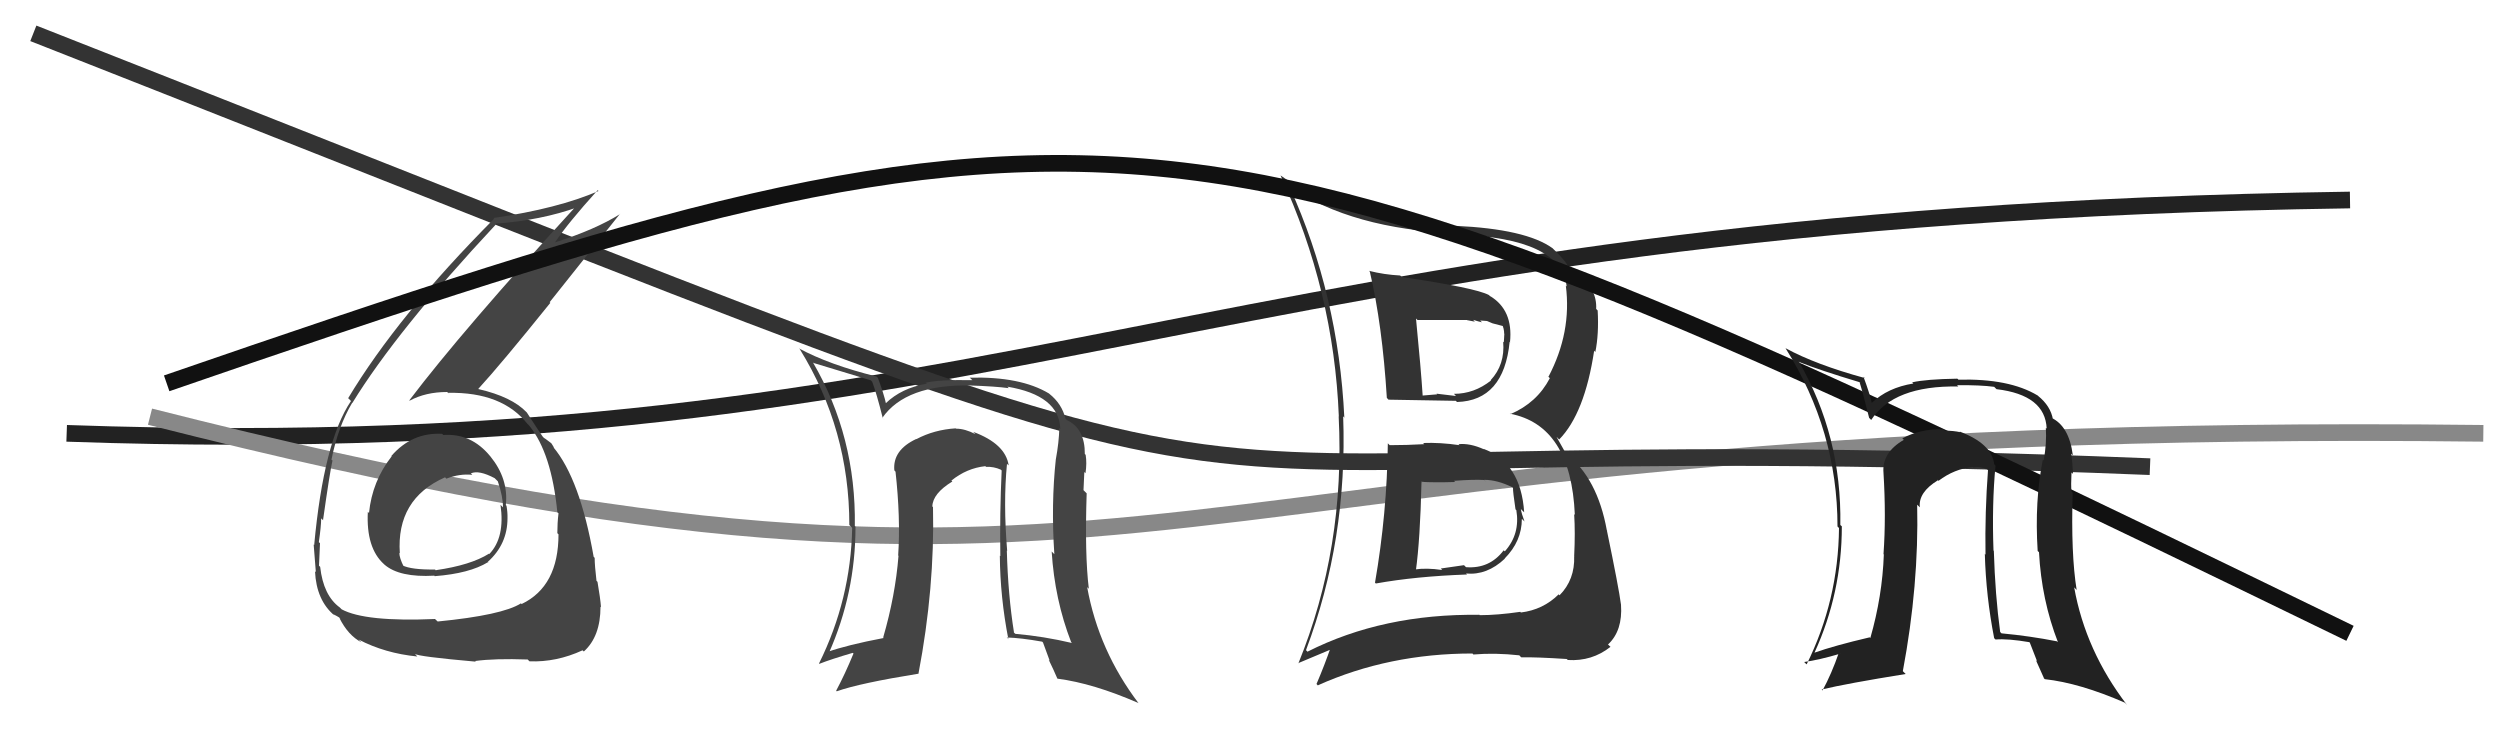
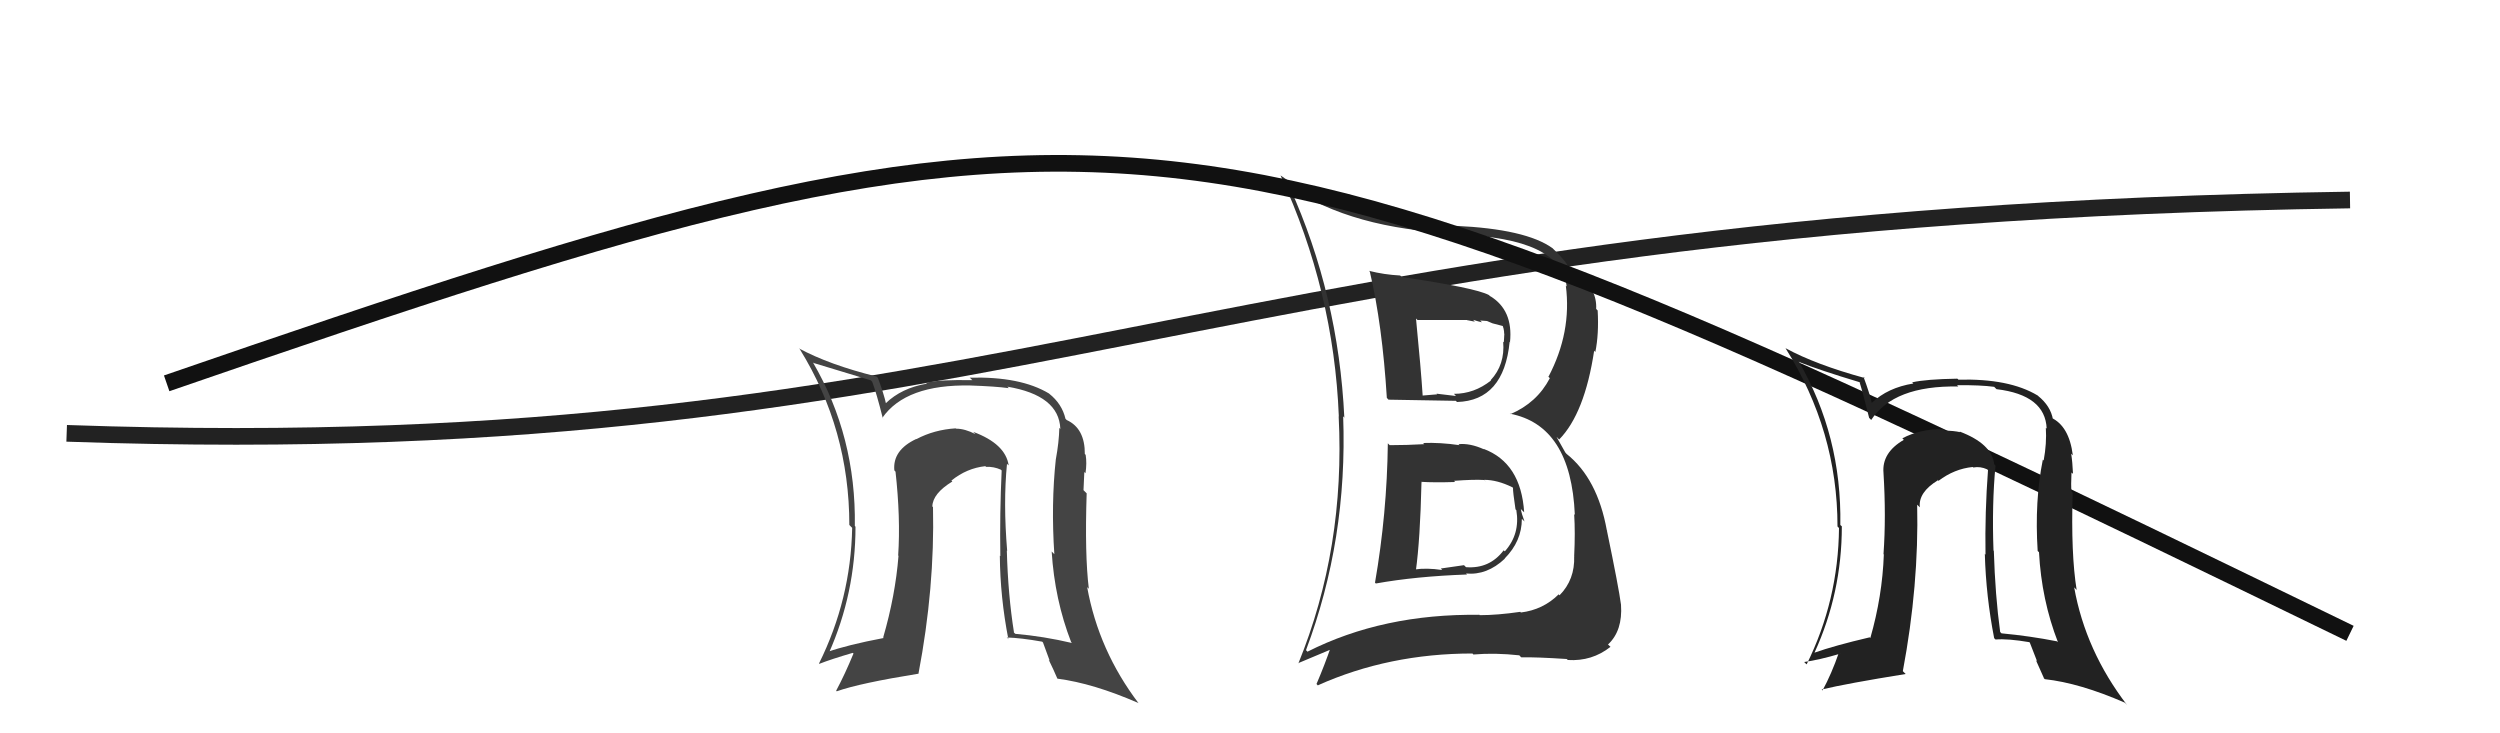
<svg xmlns="http://www.w3.org/2000/svg" width="150" height="44" viewBox="0,0,150,44">
  <path d="M4 26 C61 28,72 13,141 12" stroke="#222" fill="none" />
-   <path d="M9 25 C72 41,66 25,149 26" stroke="#888" fill="none" />
-   <path d="M2 2 C91 37,55 25,129 28" stroke="#333" fill="none" />
-   <path fill="#444" d="M26.51 26.01L26.66 26.16L26.53 26.03Q24.72 25.93 23.48 27.36L23.61 27.48L23.50 27.38Q22.33 28.87 22.14 30.78L22.10 30.74L22.07 30.71Q21.96 32.88 23.04 33.85L22.91 33.72L23.06 33.87Q23.96 34.66 26.06 34.54L26.12 34.61L26.08 34.57Q28.17 34.41 29.28 33.73L29.36 33.81L29.27 33.71Q30.45 32.65 30.45 31.09L30.44 31.08L30.45 31.09Q30.46 30.73 30.39 30.35L30.33 30.28L30.35 30.30Q30.52 28.73 29.42 27.38L29.37 27.33L29.41 27.37Q28.27 25.98 26.60 26.10ZM26.11 37.14L26.26 37.29L26.10 37.14Q21.91 37.32 20.50 36.56L20.33 36.39L20.39 36.45Q19.40 35.73 19.21 34.01L19.11 33.91L19.14 33.95Q19.16 33.31 19.20 32.59L19.21 32.60L19.13 32.53Q19.27 31.56 19.27 31.10L19.40 31.23L19.38 31.22Q19.79 28.32 19.95 27.63L19.88 27.57L19.89 27.57Q20.29 25.58 21.13 24.17L21.13 24.17L21.14 24.18Q23.82 19.82 29.76 13.46L29.74 13.44L29.72 13.42Q32.48 13.22 34.69 12.42L34.72 12.45L34.60 12.33Q27.76 19.80 24.56 24.02L24.59 24.05L24.58 24.04Q25.54 23.52 26.83 23.52L27.02 23.70L26.89 23.57Q30.14 23.51 31.66 25.45L31.66 25.44L31.77 25.56Q33.09 27.19 33.44 30.73L33.45 30.74L33.51 30.80Q33.44 31.38 33.44 31.99L33.41 31.96L33.51 32.06Q33.51 35.18 31.30 36.24L31.30 36.25L31.26 36.20Q30.14 36.91 26.26 37.29ZM28.43 39.58L28.54 39.69L28.51 39.66Q29.68 39.50 31.66 39.57L31.71 39.62L31.77 39.68Q33.39 39.74 34.95 39.02L34.92 38.99L35.03 39.09Q36.03 38.19 36.03 36.40L36.06 36.43L36.06 36.43Q36.02 35.90 35.85 34.91L35.85 34.91L35.79 34.85Q35.68 33.93 35.68 33.47L35.78 33.57L35.62 33.41Q34.80 28.74 33.20 26.83L33.20 26.84L33.24 26.87Q33.24 26.84 33.09 26.61L33.06 26.58L32.74 26.34L32.63 26.27L32.55 26.18Q32.22 25.70 31.61 24.75L31.77 24.91L31.59 24.73Q30.71 23.81 28.73 23.35L28.73 23.36L28.70 23.33Q30.05 21.86 33.02 18.17L32.98 18.13L37.20 12.83L37.21 12.84Q35.71 13.78 33.31 14.54L33.32 14.54L33.31 14.53Q34.07 13.39 35.86 11.41L35.91 11.46L35.91 11.46Q33.49 12.51 29.61 13.08L29.64 13.11L29.65 13.12Q23.86 18.94 20.89 23.89L20.95 23.95L21.06 24.06Q19.43 26.46 18.85 32.71L18.96 32.81L18.82 32.67Q18.87 33.37 18.95 34.32L18.94 34.32L18.90 34.27Q18.98 36.03 20.08 36.94L20.00 36.86L19.99 36.85Q20.45 37.08 20.41 37.12L20.47 37.18L20.36 37.07Q20.89 38.13 21.69 38.54L21.51 38.37L21.51 38.37Q23.10 39.20 25.04 39.39L25.01 39.36L24.89 39.23Q25.05 39.39 28.55 39.70ZM28.31 28.46L28.25 28.40L28.26 28.40Q28.73 28.19 29.68 28.69L29.81 28.82L29.87 28.88Q30.18 29.80 30.18 30.44L30.06 30.32L30.03 30.29Q30.31 32.25 29.36 33.24L29.32 33.20L29.34 33.22Q28.24 33.91 26.15 34.21L26.20 34.27L26.10 34.17Q24.68 34.19 24.14 33.92L24.29 34.07L24.23 34.01Q23.96 33.47 23.96 33.17L23.93 33.14L23.99 33.20Q23.77 29.94 26.70 28.64L26.67 28.60L26.78 28.72Q27.58 28.41 28.34 28.49Z" />
  <path fill="#444" d="M60.55 27.96L60.49 27.90L60.52 27.92Q60.33 26.63 58.39 25.91L58.49 26.01L58.53 26.05Q57.90 25.72 57.36 25.72L57.34 25.70L57.35 25.70Q56.05 25.78 54.98 26.35L54.94 26.30L54.97 26.34Q53.55 27.01 53.66 28.22L53.73 28.30L53.73 28.29Q54.04 31.08 53.89 33.33L53.84 33.28L53.91 33.35Q53.72 35.74 52.99 38.25L53.00 38.26L53.02 38.28Q50.82 38.70 49.64 39.12L49.74 39.22L49.72 39.21Q51.33 35.60 51.33 31.60L51.38 31.65L51.29 31.56Q51.37 26.20 48.78 21.75L48.80 21.76L48.82 21.78Q49.85 22.09 52.25 22.82L52.30 22.87L52.33 22.90Q52.59 23.58 52.97 25.10L53.09 25.21L52.94 25.07Q54.35 23.05 58.23 23.13L58.21 23.10L58.23 23.13Q59.73 23.18 60.53 23.29L60.56 23.32L60.44 23.20Q63.54 23.72 63.62 25.73L63.64 25.76L63.56 25.67Q63.54 26.53 63.35 27.56L63.41 27.62L63.35 27.55Q63.06 30.24 63.26 33.25L63.10 33.09L63.10 33.09Q63.28 35.98 64.27 38.53L64.28 38.54L64.32 38.58Q62.63 38.18 60.92 38.03L60.80 37.92L60.84 37.95Q60.48 35.69 60.41 33.03L60.41 33.04L60.43 33.05Q60.19 30.15 60.42 27.83ZM60.55 38.39L60.40 38.23L60.41 38.25Q61.23 38.27 62.53 38.50L62.58 38.55L62.98 39.64L62.92 39.58Q63.21 40.17 63.44 40.71L63.35 40.62L63.45 40.72Q65.60 41.00 68.30 42.18L68.47 42.34L68.32 42.20Q65.92 39.04 65.23 35.23L65.42 35.41L65.33 35.32Q65.08 33.29 65.20 29.60L65.11 29.51L65.01 29.41Q65.02 29.11 65.06 28.31L65.05 28.31L65.13 28.39Q65.22 27.79 65.14 27.29L65.07 27.22L65.09 27.25Q65.10 25.70 64.00 25.20L63.83 25.03L63.93 25.13Q63.72 24.23 62.95 23.62L63.07 23.74L62.94 23.61Q61.23 22.58 58.18 22.66L58.24 22.71L58.34 22.81Q56.39 22.77 55.56 22.96L55.53 22.94L55.61 23.02Q54.09 23.28 53.14 24.20L53.24 24.30L53.16 24.22Q53.05 23.69 52.67 22.66L52.65 22.65L52.59 22.59Q49.76 21.89 47.93 20.90L48.03 20.99L48.00 20.97Q50.96 25.76 50.96 31.50L51.15 31.69L51.13 31.67Q51.05 35.96 49.14 39.81L49.09 39.76L49.16 39.83Q49.87 39.55 51.17 39.17L51.16 39.17L51.21 39.21Q50.70 40.45 50.17 41.44L50.20 41.48L50.20 41.48Q51.58 40.99 55.12 40.42L55.11 40.41L55.11 40.41Q56.09 35.26 55.98 30.43L55.97 30.41L55.94 30.39Q55.96 29.61 57.14 28.89L57.08 28.83L57.09 28.83Q58.01 28.09 59.12 27.97L59.25 28.10L59.16 28.01Q59.63 27.99 60.05 28.18L60.06 28.19L60.10 28.23Q59.98 30.82 60.02 33.37L59.87 33.22L59.99 33.34Q60.01 35.83 60.50 38.34Z" />
  <path fill="#333" d="M83.24 26.57L83.23 26.56L83.27 26.60Q83.22 30.81 82.50 34.96L82.62 35.08L82.55 35.01Q84.94 34.58 88.02 34.47L87.85 34.30L87.96 34.41Q89.22 34.53 90.29 33.52L90.33 33.56L90.28 33.51Q91.31 32.47 91.31 31.14L91.32 31.14L91.47 31.29Q91.29 30.81 91.25 30.54L91.29 30.58L91.45 30.74Q91.26 27.77 89.01 26.93L88.91 26.83L89.04 26.96Q88.20 26.58 87.51 26.65L87.58 26.72L87.57 26.71Q86.41 26.54 85.38 26.58L85.44 26.63L85.45 26.65Q84.41 26.71 83.38 26.71ZM82.08 16.19L82.20 16.31L82.19 16.30Q82.94 19.49 83.21 23.87L83.19 23.85L83.31 23.98Q84.68 24.01 87.35 24.05L87.39 24.09L87.42 24.12Q90.23 24.04 90.58 20.50L90.65 20.58L90.60 20.53Q90.80 18.60 89.40 17.76L89.47 17.83L89.33 17.70Q88.52 17.27 84.11 16.62L84.12 16.64L84.01 16.53Q83.05 16.48 82.14 16.25ZM78.48 39.12L78.47 39.12L78.36 39.01Q80.86 32.37 80.59 24.98L80.71 25.10L80.66 25.06Q80.31 17.70 77.38 11.23L77.39 11.24L77.35 11.20Q81.16 13.75 87.39 14.00L87.38 13.99L87.47 14.08Q93.66 14.29 94.00 17.19L94.02 17.21L93.95 17.14Q94.31 19.94 92.91 22.60L92.86 22.56L92.99 22.69Q92.22 24.17 90.62 24.85L90.62 24.85L90.59 24.82Q94.26 25.52 94.49 30.89L94.37 30.77L94.45 30.85Q94.52 31.95 94.45 33.36L94.47 33.38L94.45 33.37Q94.50 34.78 93.57 35.72L93.58 35.73L93.52 35.66Q92.58 36.59 91.25 36.75L91.25 36.75L91.22 36.71Q89.85 36.91 88.78 36.91L88.68 36.80L88.77 36.89Q82.98 36.81 78.45 39.10ZM91.28 39.45L91.25 39.41L91.28 39.44Q92.14 39.42 94.00 39.54L94.06 39.59L94.07 39.60Q95.52 39.69 96.63 38.81L96.63 38.81L96.48 38.67Q97.37 37.84 97.26 36.28L97.27 36.29L97.26 36.28Q97.13 35.28 96.41 31.81L96.46 31.87L96.41 31.82Q95.85 28.71 93.99 27.23L93.92 27.15L93.39 26.21L93.55 26.37Q95.08 24.81 95.65 21.04L95.72 21.12L95.72 21.12Q95.94 20.04 95.86 18.63L95.71 18.47L95.77 18.54Q95.83 17.34 94.73 16.51L94.66 16.44L94.63 16.41Q94.40 16.29 94.28 16.25L94.21 16.18L94.12 16.09Q94.03 15.73 93.19 14.93L93.11 14.85L93.15 14.89Q91.55 13.74 87.32 13.55L87.47 13.70L87.33 13.56Q80.83 13.42 76.84 10.53L76.72 10.42L76.83 10.52Q80.03 17.45 80.33 24.99L80.27 24.93L80.32 24.98Q80.72 32.88 77.90 39.81L77.89 39.79L80.01 38.90L79.87 38.76Q79.48 39.90 78.99 41.04L79.15 41.21L79.07 41.12Q83.33 39.21 88.35 39.21L88.40 39.27L88.40 39.27Q89.71 39.16 91.16 39.32ZM89.06 28.81L89.18 28.93L89.05 28.79Q89.84 28.79 90.75 29.24L90.75 29.24L90.78 29.27Q90.77 29.49 90.93 30.56L90.92 30.55L90.98 30.61Q91.22 32.04 90.29 33.08L90.28 33.07L90.22 33.02Q89.37 34.14 87.96 34.03L87.84 33.91L86.45 34.11L86.53 34.20Q85.59 34.06 84.87 34.17L84.93 34.23L84.95 34.25Q85.21 32.38 85.29 28.92L85.38 29.01L85.27 28.91Q86.05 28.96 87.31 28.92L87.19 28.80L87.24 28.85Q88.44 28.76 89.05 28.80ZM88.05 19.24L88.03 19.21L88.49 19.30L88.39 19.19Q88.73 19.30 88.92 19.34L88.81 19.23L89.22 19.26L89.55 19.40L90.28 19.59L90.11 19.43Q90.25 19.72 90.25 20.02L90.26 20.03L90.23 20.54L90.19 20.50Q90.31 21.88 89.44 22.81L89.43 22.80L89.46 22.83Q88.45 23.63 87.24 23.63L87.30 23.70L87.36 23.76Q86.19 23.62 86.19 23.62L86.28 23.71L86.23 23.66Q85.03 23.75 85.37 23.75L85.39 23.77L85.36 23.74Q85.26 22.16 84.96 19.11L84.92 19.07L85.05 19.20Q86.49 19.20 88.02 19.20Z" />
  <path d="M10 23 C68 3,71 4,141 38" stroke="#111" fill="none" />
  <path fill="#222" d="M119.60 27.81L119.73 27.94L119.65 27.85Q119.51 26.62 117.57 25.89L117.70 26.02L117.61 25.93Q117.21 25.84 116.68 25.84L116.68 25.84L116.59 25.75Q115.21 25.73 114.14 26.30L114.24 26.40L114.23 26.39Q112.90 27.16 113.01 28.38L112.83 28.19L113.01 28.38Q113.17 31.00 113.01 33.25L113.18 33.41L113.03 33.27Q112.94 35.77 112.22 38.28L112.24 38.30L112.18 38.24Q110.05 38.74 108.87 39.16L108.84 39.13L108.87 39.16Q110.51 35.58 110.51 31.58L110.51 31.58L110.42 31.50Q110.51 26.14 107.92 21.68L108.00 21.77L107.95 21.72Q109.17 22.21 111.57 22.93L111.65 23.01L111.58 22.95Q111.77 23.55 112.15 25.08L112.19 25.11L112.27 25.20Q113.62 23.12 117.50 23.19L117.50 23.19L117.42 23.11Q118.85 23.10 119.65 23.21L119.73 23.29L119.79 23.35Q122.72 23.70 122.80 25.72L122.87 25.78L122.75 25.67Q122.81 26.60 122.62 27.63L122.53 27.54L122.57 27.58Q122.07 30.05 122.26 33.06L122.35 33.14L122.34 33.13Q122.49 35.99 123.48 38.54L123.54 38.59L123.42 38.48Q121.80 38.16 120.09 38.00L120.17 38.08L120.01 37.92Q119.71 35.72 119.63 33.05L119.58 33.00L119.61 33.03Q119.51 30.26 119.73 27.94ZM119.71 38.35L119.63 38.27L119.73 38.37Q120.47 38.31 121.76 38.53L121.79 38.56L122.23 39.69L122.15 39.60Q122.42 40.19 122.65 40.72L122.60 40.66L122.69 40.75Q124.78 40.98 127.49 42.16L127.50 42.17L127.63 42.31Q125.13 39.05 124.45 35.24L124.62 35.42L124.60 35.40Q124.25 33.25 124.36 29.56L124.28 29.48L124.29 29.49Q124.25 29.14 124.29 28.34L124.29 28.35L124.38 28.43Q124.35 27.72 124.27 27.22L124.30 27.25L124.37 27.32Q124.15 25.55 123.05 25.05L123.20 25.20L123.18 25.18Q123.04 24.36 122.28 23.75L122.30 23.76L122.26 23.73Q120.55 22.70 117.50 22.78L117.49 22.76L117.44 22.72Q115.57 22.75 114.73 22.94L114.80 23.01L114.80 23.01Q113.26 23.26 112.31 24.17L112.44 24.30L112.30 24.16Q112.19 23.63 111.81 22.61L111.92 22.71L111.88 22.68Q108.95 21.88 107.13 20.89L107.21 20.97L107.13 20.89Q110.25 25.84 110.25 31.59L110.35 31.69L110.34 31.68Q110.30 36.02 108.40 39.86L108.36 39.83L108.25 39.72Q109.13 39.60 110.42 39.22L110.42 39.23L110.34 39.14Q109.89 40.44 109.35 41.43L109.37 41.45L109.30 41.37Q110.80 41.01 114.34 40.44L114.16 40.26L114.17 40.27Q115.14 35.11 115.03 30.28L115.07 30.32L115.19 30.44Q115.09 29.54 116.27 28.82L116.22 28.76L116.31 28.85Q117.26 28.13 118.36 28.02L118.39 28.04L118.40 28.05Q118.81 27.97 119.23 28.16L119.32 28.25L119.28 28.21Q119.09 30.73 119.13 33.28L119.07 33.21L119.09 33.24Q119.16 35.78 119.65 38.29Z" />
</svg>